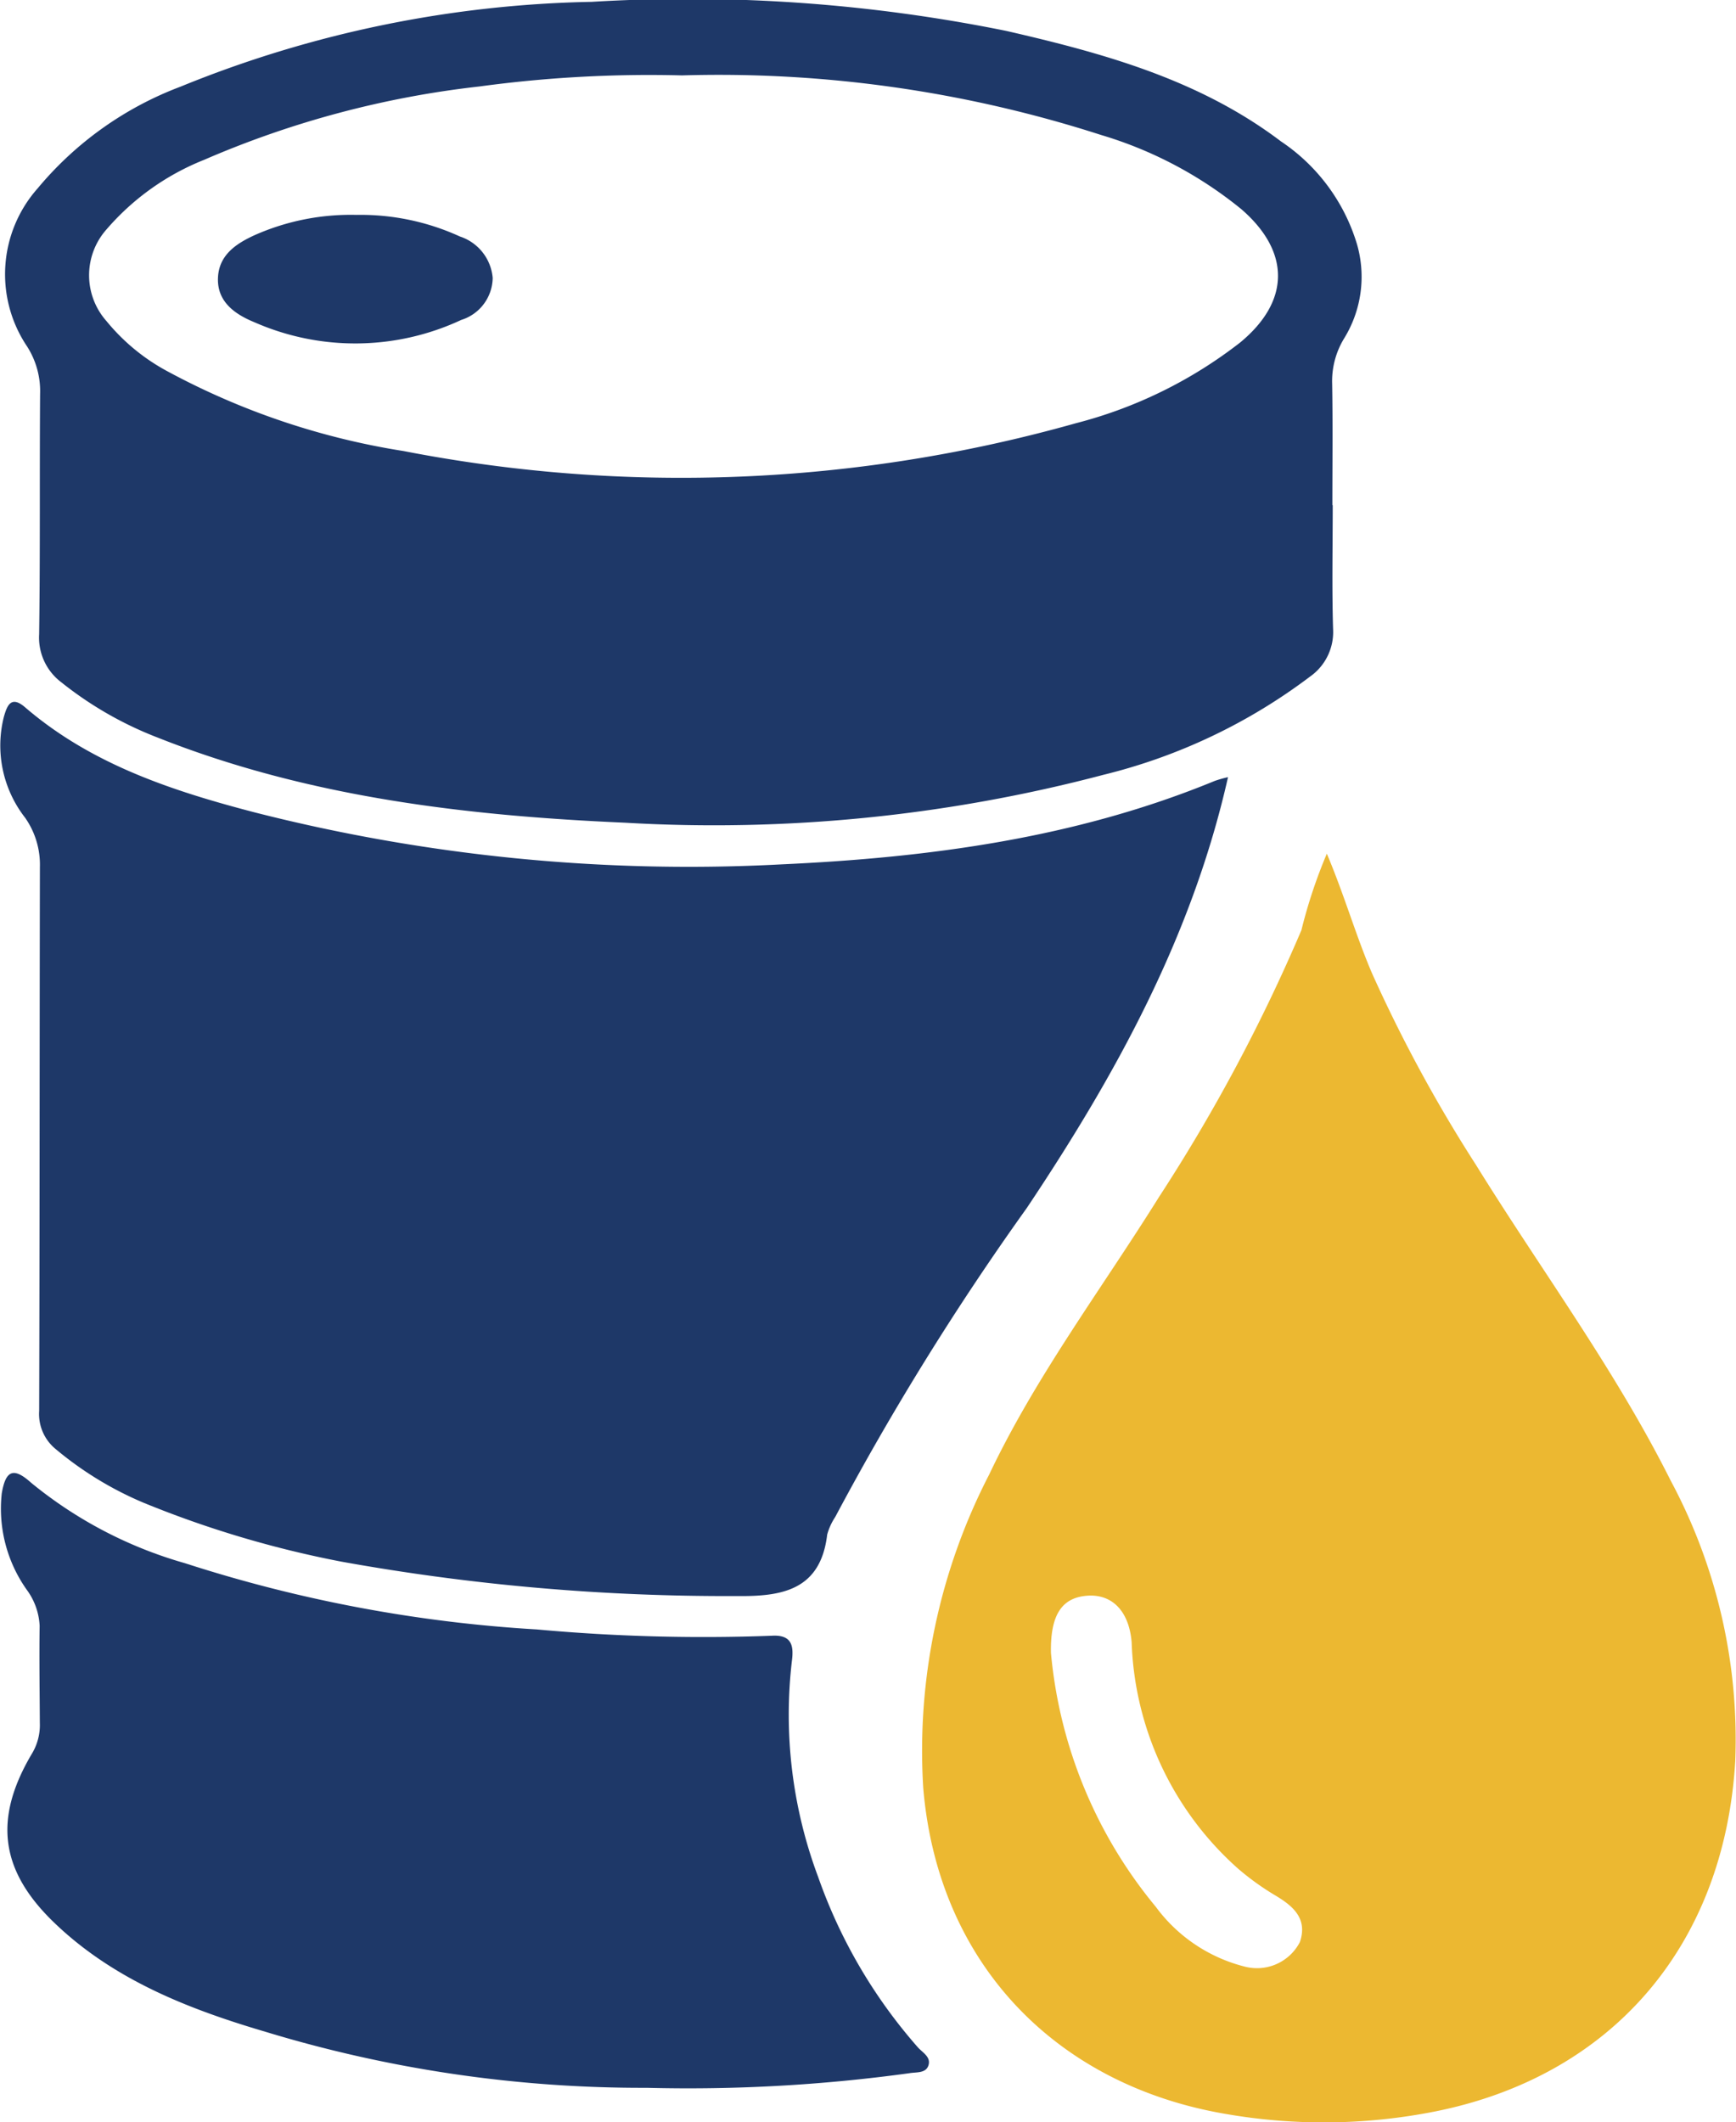
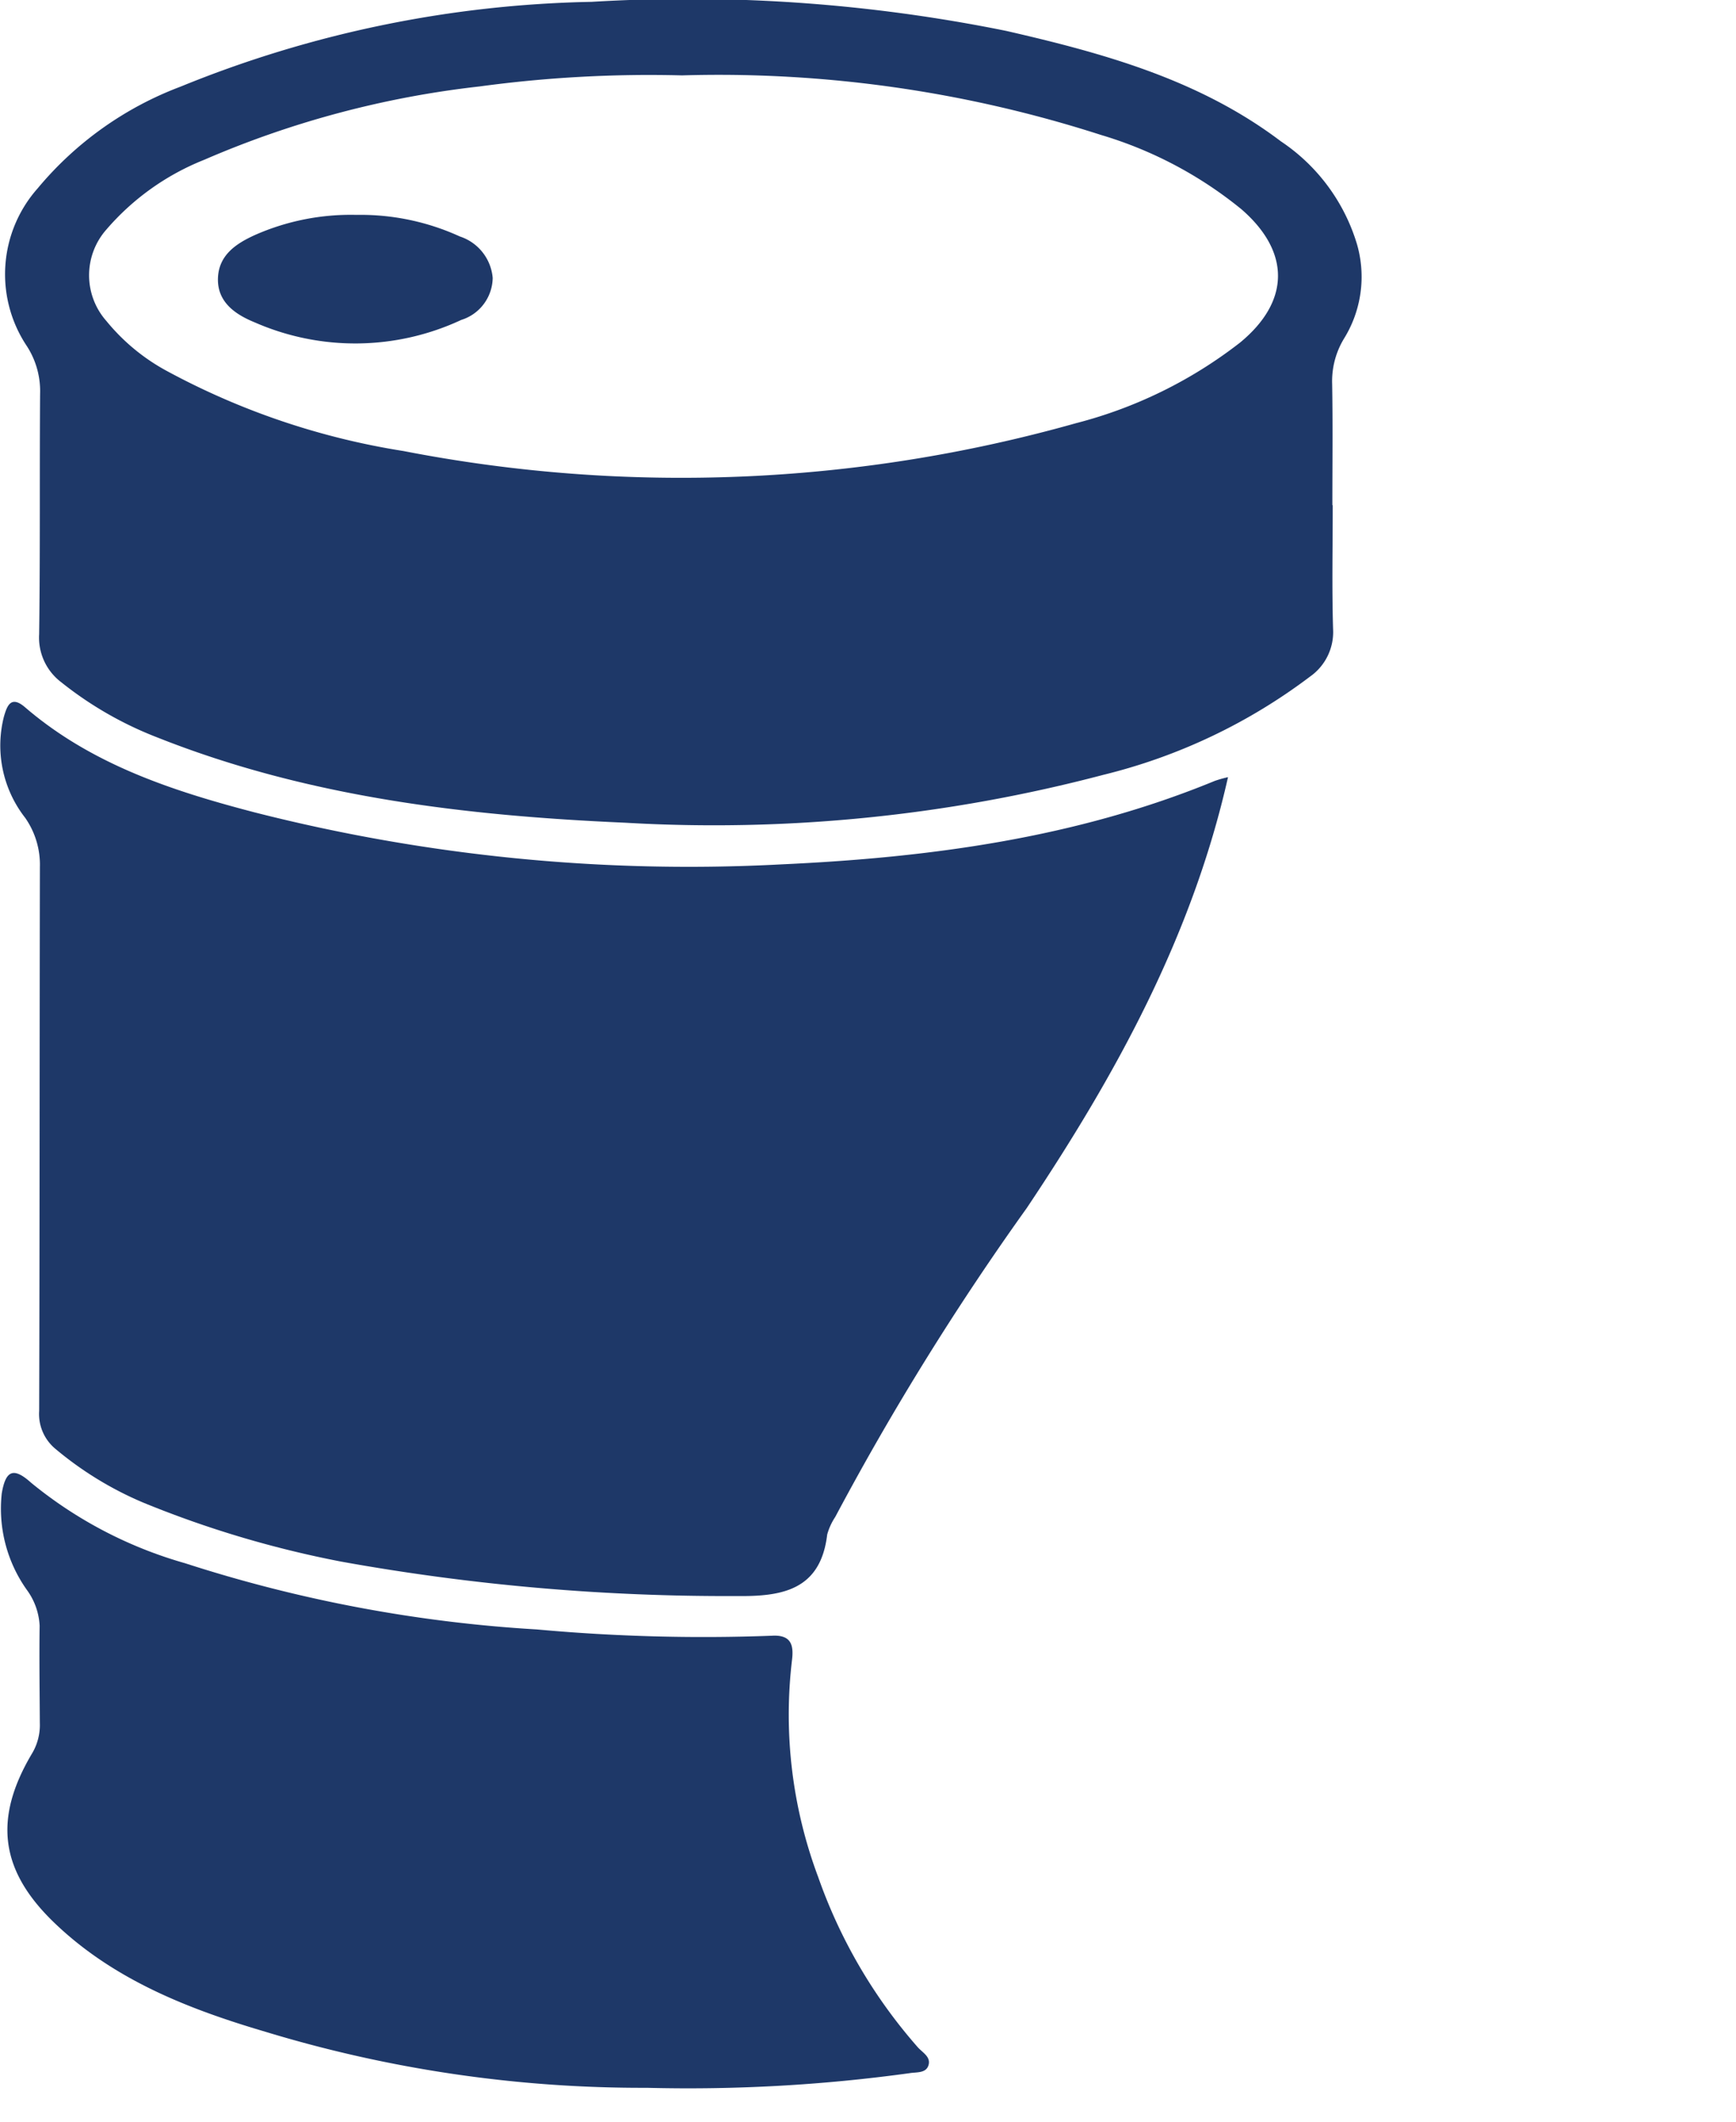
<svg xmlns="http://www.w3.org/2000/svg" id="about-1" width="73.447" height="89.766" viewBox="0 0 73.447 89.766">
  <path id="Path_2726" data-name="Path 2726" d="M132.45,439.45c-1.518,6.731-4.749,12.594-8.512,18.221a116.422,116.422,0,0,0-8.106,13.07,2.576,2.576,0,0,0-.34.744c-.277,2.341-1.894,2.624-3.81,2.6a91.769,91.769,0,0,1-16.735-1.453,44.029,44.029,0,0,1-8.342-2.478,14.589,14.589,0,0,1-3.753-2.284,1.913,1.913,0,0,1-.7-1.616c.023-7.666.016-15.332.031-23a3.463,3.463,0,0,0-.623-2.085,4.96,4.96,0,0,1-.9-4.276c.129-.441.287-.923.894-.4,2.808,2.416,6.231,3.538,9.712,4.446a74.394,74.394,0,0,0,22.282,2.2c6.268-.287,12.469-1.113,18.345-3.532A5.067,5.067,0,0,1,132.45,439.45Z" transform="translate(-80.495 -406.579)" fill="#1e3868" />
-   <path id="Path_2727" data-name="Path 2727" d="M157.237,446.08c.754,1.786,1.225,3.458,1.908,5.051a61.711,61.711,0,0,0,4.4,8.11c2.755,4.447,5.889,8.662,8.24,13.357a23.166,23.166,0,0,1,2.731,11.869c-.466,7.8-5.217,13.317-12.7,14.813a24.221,24.221,0,0,1-8.883.1c-7.086-1.214-12.133-6.285-12.77-13.766a25.451,25.451,0,0,1,2.791-13.279c1.975-4.158,4.747-7.834,7.173-11.719a73.405,73.405,0,0,0,6.034-11.3A21.482,21.482,0,0,1,157.237,446.08Zm-11.672,33.805A19.623,19.623,0,0,0,150,490.623a6.711,6.711,0,0,0,3.76,2.529,2.043,2.043,0,0,0,2.337-1.038c.34-1-.3-1.529-1.041-1.972a11.152,11.152,0,0,1-1.577-1.135,13.414,13.414,0,0,1-4.5-9.568c-.108-1.329-.833-2.053-1.884-1.973S145.533,478.249,145.565,479.885Z" transform="translate(-101.101 -409.973)" fill="#ecb831" />
  <path id="Path_2728" data-name="Path 2728" d="M136.991,412.25c0,1.745-.037,3.491.015,5.234a2.3,2.3,0,0,1-.973,2.015,23.937,23.937,0,0,1-8.74,4.155,64.611,64.611,0,0,1-20.228,2.027c-6.743-.294-13.432-1.081-19.785-3.6a15.373,15.373,0,0,1-4.079-2.339,2.366,2.366,0,0,1-.939-2.034c.047-3.387.016-6.774.04-10.161a3.5,3.5,0,0,0-.557-2.021,5.472,5.472,0,0,1,.457-6.679,14.515,14.515,0,0,1,6.045-4.3,48.328,48.328,0,0,1,17.386-3.586,67.733,67.733,0,0,1,17.554,1.231c4.122.946,8.165,2.061,11.611,4.669a8,8,0,0,1,3.225,4.369,4.965,4.965,0,0,1-.539,3.949,3.472,3.472,0,0,0-.517,1.939c.029,1.71.009,3.421.009,5.132Zm-27.532-18.178a53.362,53.362,0,0,0-8.566.468,40.7,40.7,0,0,0-11.655,3.105A10.64,10.64,0,0,0,85.1,400.6a2.921,2.921,0,0,0,.01,3.863,8.537,8.537,0,0,0,2.6,2.135,31.224,31.224,0,0,0,9.968,3.362,61.515,61.515,0,0,0,28.442-1.175,19.015,19.015,0,0,0,6.953-3.414c2.128-1.753,2.127-3.842.056-5.637a17.1,17.1,0,0,0-5.948-3.145A52.7,52.7,0,0,0,109.459,394.072Z" transform="translate(-80.606 -390.883)" fill="#1e3868" />
  <path id="Path_2729" data-name="Path 2729" d="M107.863,512.127a54.762,54.762,0,0,1-16.12-2.367c-3.26-.96-6.432-2.2-8.944-4.615-2.323-2.231-2.57-4.433-.926-7.184a2.347,2.347,0,0,0,.315-1.272c-.007-1.369-.028-2.738-.008-4.107a2.8,2.8,0,0,0-.539-1.512,5.93,5.93,0,0,1-1.064-4.081c.167-.988.5-1.122,1.248-.449a18.025,18.025,0,0,0,6.51,3.4,59.68,59.68,0,0,0,14.883,2.8,77.5,77.5,0,0,0,9.942.266c.816-.048.928.394.852,1.022a19.555,19.555,0,0,0,1.106,9.182,21.849,21.849,0,0,0,4.223,7.211c.2.22.551.4.445.75s-.51.287-.8.337A68.629,68.629,0,0,1,107.863,512.127Z" transform="translate(-80.503 -423.821)" fill="#1e3868" />
  <path id="Path_2730" data-name="Path 2730" d="M100.45,404.777a10.094,10.094,0,0,1,4.376.913,2.026,2.026,0,0,1,1.389,1.753,1.892,1.892,0,0,1-1.331,1.777,10.6,10.6,0,0,1-8.745.1c-.769-.315-1.576-.826-1.548-1.853.026-1,.787-1.486,1.574-1.843A10.029,10.029,0,0,1,100.45,404.777Z" transform="translate(-85.37 -395.688)" fill="#1e3868" />
</svg>